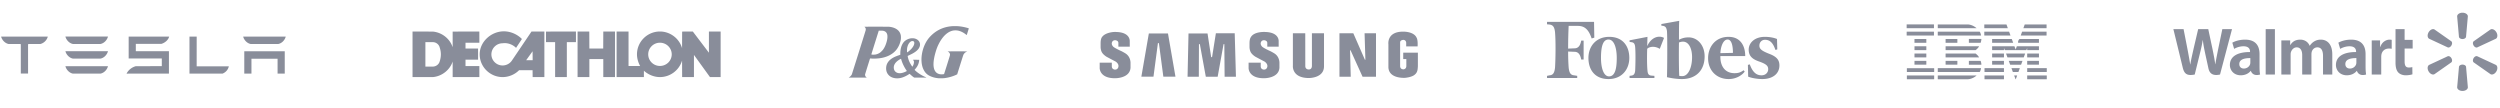
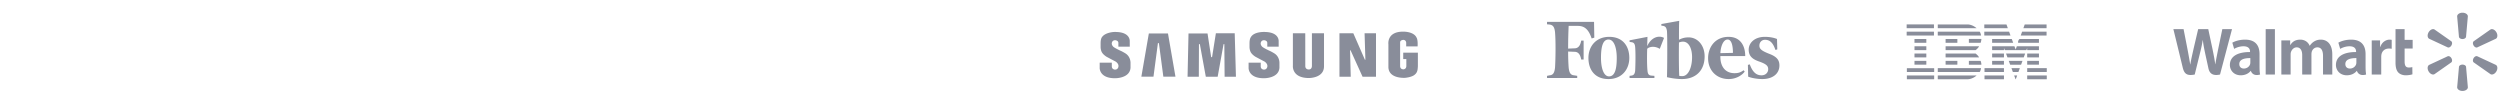
<svg xmlns="http://www.w3.org/2000/svg" width="1106" height="48" fill="none">
-   <path d="M87.013 16.192l-3.191.009v16.373h14.633c1.601-.68 2.458-1.854 2.79-3.224h-14.24l.008-13.158zm23.879 3.272h12.207c1.696-.335 2.959-1.832 3.313-3.28h-18.835c.352 1.447 1.634 2.945 3.315 3.28zm-39.531-.045c1.696-.493 3.124-1.788 3.472-3.223H56.922v9.675h14.66v3.396l-11.498.01c-1.804.501-3.328 1.71-4.092 3.309l.93-.017h17.812v-9.914h-14.65v-3.236H71.36zm36.709 13.15h3.174v-6.59H122.8v6.59h3.173v-9.885l-17.903-.017v9.902zM32.252 19.454h12.204c1.698-.338 2.96-1.835 3.313-3.282H28.937c.352 1.447 1.631 2.944 3.315 3.282zM.5 16.209c.367 1.433 1.607 2.893 3.307 3.261h5.137l.261.104v12.962h3.21V19.574l.29-.104h5.143c1.717-.443 2.93-1.828 3.293-3.261v-.031H.5v.03zM32.252 32.57h12.204c1.698-.34 2.96-1.832 3.313-3.282H28.937c.352 1.45 1.631 2.943 3.315 3.282zm0-6.646h12.204c1.698-.336 2.96-1.833 3.313-3.28H28.937c.352 1.447 1.631 2.944 3.315 3.28zM235.142 13.937l-8.675 12.846c-.902 1.36-2.485 2.181-4.142 2.181-2.698 0-4.931-2.216-4.931-4.89 0-2.715 2.233-4.928 4.95-4.928.269-.034.631-.072.883-.072 1.872 0 3.78.786 5.076 2.108l2.591-3.927c-2.015-2.069-5.003-3.393-7.993-3.393-5.58 0-10.691 4.605-10.691 10.173 0 5.536 4.572 10.068 10.154 10.068 2.699 0 5.398-1.142 7.271-3.035h5.976l.035 3.035h5.187V13.937h-5.691zm-2.373 12.704l2.842-3.959.035 3.96h-2.877zM250.769 34.102h-5.185V18.645h-4.032V13.97l13.247-.034v4.71h-4.03v15.456zM272.081 13.936l-5.184.002-.036 7.529h-6.122l-.038-7.531h-5.181v20.166h5.219v-7.96h6.157v7.96h5.185V13.936zM313.626 13.936v9.385l-7.128-9.385-4.718.033-.035 7.355c-1.188-4.284-5.257-7.388-9.793-7.388-5.579 0-10.152 4.53-10.152 10.099 0 1.788.539 3.604 1.402 5.177h-5.136V13.936h-5.283v20.166h12.077v-2.821c1.908 1.75 4.5 2.821 7.092 2.821 4.536 0 8.533-3.035 9.793-7.32l.035 7.32h5.222V24.29l7.089 9.813h4.715l.007-20.166h-5.187zm-21.674 15.24c-2.844 0-5.183-2.283-5.183-5.141 0-2.819 2.339-5.138 5.183-5.138 2.882 0 5.222 2.32 5.222 5.138 0 2.858-2.34 5.142-5.222 5.142zM205.94 29.215v-2.823h5.564l-.01-4.923h-5.554V18.9h6.133l-.01-4.961-11.808.033v6.926c-1.224-3.784-4.754-6.57-8.786-6.926l-8.964-.033v20.166h9.001c3.995-.356 7.525-3.14 8.749-6.888v6.888h11.818l-.01-4.89h-6.123zm-11.41-2.107c-.323 1.358-1.62 2.32-3.024 2.355h-3.312V18.648h3.312c1.404 0 2.701 1.004 3.024 2.394.325.929.505 2 .505 2.997 0 1.037-.18 2.106-.505 3.07zM396.535 34.643c-1.812-.098-3.164-.843-3.955-2.18-.53-.899-.691-2.08-.449-3.286.269-1.337 1.182-2.542 2.583-3.408.806-.499 1.495-.808 2.898-1.301.353-.124.658-.238.677-.254.028-.023.032-.102.018-.359-.04-.73.082-1.868.288-2.689.347-1.382 1.015-2.497 1.901-3.173a5.612 5.612 0 012.3-1.008c.459-.086 1.227-.086 1.658.001 1.849.372 2.886 1.797 2.478 3.403-.086.338-.358.893-.589 1.2-.589.786-1.476 1.486-2.729 2.151-.157.084-.673.337-1.145.563-.472.226-.874.426-.892.445-.026.026-.02.103.031.36.235 1.194.63 2.202 1.305 3.33.268.448.639 1.014.681 1.04.061.038.311-.366.473-.765.202-.493.317-1.146.26-1.471a1.237 1.237 0 00-.33-.636.85.85 0 01-.136-.154c0-.011.629-.018 1.398-.014l1.398.008-.008.177c-.011.242-.101.76-.196 1.127-.267 1.035-.771 1.92-1.642 2.886-.103.114-.187.226-.187.249 0 .022.145.18.321.352 1.101 1.067 3.051 2.298 4.639 2.927.154.062.28.124.28.139-.001.018-.918.03-2.679.035l-2.679.006-.152-.085c-.311-.175-1-.732-1.662-1.344-.14-.13-.273-.235-.295-.235-.022 0-.178.09-.346.201-.86.567-1.887 1.077-2.757 1.367-.988.33-1.804.446-2.759.395zm2.255-2.32a7.285 7.285 0 001.346-.398c.455-.182 1.02-.46 1.04-.512.008-.02-.096-.195-.232-.388-.623-.888-1.288-2.136-1.736-3.256-.164-.413-.472-1.327-.531-1.578-.019-.08-.053-.152-.075-.161-.063-.024-.574.249-1.016.542-1.571 1.041-2.325 2.313-2.157 3.641.074.59.261 1.021.601 1.384.629.672 1.612.93 2.76.725zm2.667-9.239c.581-.34 1.503-1.166 2.019-1.809.66-.822 1.011-1.59 1.012-2.212 0-.355-.051-.515-.215-.68-.164-.163-.349-.23-.631-.23-.838 0-1.743.993-2.138 2.346-.199.681-.247 1.048-.248 1.881-.001.636.009.778.057.778.01 0 .075-.033.144-.074zm13.848 11.543c-1.379-.139-2.289-.345-3.315-.751-1.395-.554-2.267-1.239-3.003-2.362a9.122 9.122 0 01-.717-1.431c-.639-1.738-.779-3.926-.398-6.208.385-2.31 1.262-4.536 2.473-6.276.785-1.128 1.954-2.316 3.16-3.214 1.992-1.481 4.284-2.392 6.831-2.712.772-.097 1.205-.122 2.118-.122 1.38.001 2.431.106 3.82.382.885.176 2.296.557 2.323.627.014.036-.88 2.9-.917 2.94-.011.011-.148-.08-.304-.205-1.256-1-2.557-1.61-3.873-1.813a6.833 6.833 0 00-1.622-.001c-1.845.285-3.555 1.464-5.073 3.496a17.41 17.41 0 00-1.46 2.375c-.572 1.125-.966 2.12-1.364 3.451-1.269 4.234-1.333 7.191-.191 8.793.47.66 1.157 1.08 2.029 1.24.501.093 1.716.037 1.838-.084.019-.02.612-1.876 1.318-4.126 1.16-3.696 1.285-4.113 1.298-4.322a1.43 1.43 0 00-.161-.775c-.115-.22-.419-.519-.669-.658a.864.864 0 01-.197-.13c-.001-.01 1.945-.02 4.324-.02 2.378 0 4.324.01 4.324.02 0 .012-.106.07-.235.128-.673.308-1.161.77-1.451 1.373-.063.13-.607 1.822-1.425 4.425l-1.323 4.213-.382.183c-1.557.748-3.462 1.286-5.362 1.516-.349.042-2.121.077-2.413.048h-.001zm-39.804-.308c-.009-.014.048-.062.127-.108.47-.27.998-.832 1.221-1.3.065-.135 5.997-19.027 6.128-19.515.023-.086.042-.266.043-.401a1.254 1.254 0 00-.428-.994.79.79 0 01-.149-.167c0-.038 10.358-.035 10.833.003 1.028.082 2.058.355 2.845.755 1.345.684 2.15 1.721 2.397 3.09.069.38.082 1.227.026 1.637-.231 1.671-.988 3.444-2.019 4.726-1.67 2.077-4.401 3.405-7.752 3.77-1.063.116-2.402.145-3.35.073a5.072 5.072 0 00-.511-.025c-.033.034-2.172 6.895-2.196 7.049-.076.472.167 1.003.587 1.281.082.055.143.112.134.125-.021.035-7.915.035-7.937 0l.001.001zm11.757-10.191a5.175 5.175 0 002.129-.893c.322-.227.984-.887 1.256-1.255.683-.92 1.186-2.004 1.591-3.433.258-.91.368-1.605.367-2.32 0-.55-.049-.88-.188-1.25a2.069 2.069 0 00-1.157-1.195c-.457-.185-.848-.234-1.786-.223l-.708.008-1.645 5.239c-.905 2.881-1.64 5.252-1.634 5.27.006.017.12.045.252.063a5.9 5.9 0 01.282.043c.103.025 1.02-.015 1.241-.054z" fill="#898D9A" />
  <path fill-rule="evenodd" clip-rule="evenodd" d="M563.694 23.571s-1.369-.847-2.216-1.175c0 0-2.622-1.214-3.142-1.793 0 0-1.022-.962-.423-2.08 0 0 .25-.732 1.33-.732 0 0 1.405.077 1.405 1.232v1.63h5.038l-.009-2.4s.387-3.93-5.934-4.104c0 0-4.971-.327-6.397 2.351 0 0-.559.597-.559 2.678v1.503s-.058 1.734.828 2.851c0 0 .501.733 1.734 1.541 0 0 2.505 1.349 4.008 2.121 0 0 1.517.866 1.318 2.245 0 0-.124 1.415-1.59 1.357 0 0-1.339-.06-1.339-1.448V27.72h-5.368v2.366s-.15 4.525 6.747 4.525c0 0 6.591.133 6.898-4.643V28.04c-.001 0 .233-2.927-2.329-4.469zm-25.789-8.859l-1.687 10.57h-.395l-1.611-10.475h-8.414l-.422 19.142h4.982l.06-14.423h.392l2.641 14.42h5.241l2.608-14.414h.347l.12 14.417h5.009l-.54-19.237h-8.331zm-29.657.08l-3.315 19.135h5.363l1.964-14.836h.441l1.963 14.836h5.362l-3.314-19.135h-8.464zm112.539 8.516v2.822h1.376v3.03c0 1.481-1.266 1.509-1.266 1.509-1.54 0-1.482-1.408-1.482-1.408v-10.48c0-1.08 1.367-1.138 1.367-1.138 1.31 0 1.319 1.288 1.319 1.288v1.593h5.05c.165-3.11-.455-3.863-.455-3.863-1.253-2.813-5.992-2.66-5.992-2.66-7.282 0-6.474 5.588-6.474 5.588v10.133c.157 5.24 7.333 4.708 7.454 4.704 3.191-.353 4.155-1.368 4.155-1.368.887-.659 1.116-1.572 1.116-1.572.254-.531.317-2.225.317-2.225v-5.953h-6.485zm-16.738 3.114h-.22l-5.124-11.705h-6.132v19.234h4.99l-.298-11.703h.223l5.309 11.703h5.945V14.716h-5.054l.361 11.706zm-23.656 2.736s.072 1.58-1.392 1.58c0 0-1.539.082-1.539-1.54l-.016-14.47h-5.473v14.355s-.561 5.433 7.106 5.433c0 0 6.662.079 6.662-5.184V14.73h-5.348v14.428zm-82.579-5.587s-1.368-.847-2.216-1.174c0 0-2.62-1.214-3.14-1.793 0 0-1.021-.964-.422-2.08 0 0 .249-.732 1.328-.732 0 0 1.407.077 1.407 1.232v1.63h5.039l-.01-2.401s.385-3.93-5.933-4.103c0 0-.477-.03-1.175.004 0 0-3.828.206-5.196 2.306-.008.015-.02.027-.028.04 0 0-.558.597-.558 2.679v1.503s-.058 1.734.828 2.851c0 0 .501.733 1.734 1.541 0 0 2.504 1.349 4.007 2.121 0 0 1.519.864 1.318 2.245 0 0-.124 1.415-1.588 1.357 0 0-1.34-.06-1.34-1.448v-1.63H486.5v2.368s-.15 4.524 6.747 4.524c0 0 6.589.134 6.899-4.643v-1.924c0-.002.23-2.931-2.332-4.473zM742.781 17.601c1.3-.708 2.599-1.063 4.254-1.063 4.017 0 7.09 3.546 7.09 8.39 0 6.145-3.782 10.045-10.044 10.045-2.246 0-4.492-.355-6.619-.828.119-2.482.238-17.607 0-20.443-.234-1.418-.59-2.009-1.653-2.245l-.827-.118v-.709l7.918-1.417c-.119 1.181-.119 4.607-.119 8.388zm.118 15.954c.353.117.945.117 1.418.117 2.481 0 4.254-3.662 4.255-8.39 0-3.78-1.418-6.853-4.019-6.853-.592 0-1.064.118-1.773.355-.117 6.144 0 13.117.119 14.77zm-58.494-23.87h20.798l.119 6.972-1.182.355c-1.181-3.546-2.835-5.554-6.027-5.554h-4.135c-.119 2.245-.237 6.026-.237 10.044l2.835-.119c1.773 0 2.599-1.417 2.954-3.426h1.064v8.387h-1.064c-.355-2.008-1.181-3.426-2.954-3.426l-2.836-.118c0 3.071.118 5.553.237 7.09.236 2.246.827 3.309 2.363 3.426l1.418.238v.945h-13.353v-.945l1.182-.238c1.536-.117 2.126-1.18 2.363-3.426.236-3.662.355-11.343 0-15.597-.236-2.245-.827-3.19-2.363-3.427l-1.182-.118V9.685zm36.397 15.952c0-5.317-2.954-9.335-8.863-9.335-5.908 0-9.217 4.254-9.217 9.335 0 5.318 2.954 9.337 8.863 9.337 5.908 0 9.217-4.256 9.217-9.337zm-12.526 0c0-4.608.709-8.153 3.309-8.153 2.482 0 3.663 3.663 3.663 8.153 0 4.608-.711 8.153-3.427 8.153-2.363 0-3.545-3.663-3.545-8.153zm56.483-9.335c-6.026 0-9.099 4.609-9.099 9.454 0 5.436 3.782 9.217 9.099 9.218 3.309 0 5.908-1.656 7.09-3.31l-.472-.59c-1.182.827-2.128 1.299-4.018 1.299-4.255 0-6.382-3.19-6.263-7.563h10.989c0-4.844-2.364-8.508-7.326-8.508zm1.891 7.09l-5.554.119c.117-2.719 1.182-6.027 3.191-6.027 2.008 0 2.363 3.545 2.363 5.908zm14.064-7.09c2.127 0 4.017.354 5.435.946l.121 4.608-.826.236c-1.065-3.19-2.483-4.49-4.609-4.49-1.418 0-2.483 1.063-2.483 2.6 0 1.536 1.18 2.363 4.49 3.662 3.072 1.183 4.373 2.6 4.373 5.082 0 3.662-2.955 6.027-7.564 6.027-2.246 0-4.845-.474-6.263-1.064l-.119-5.199.828-.238c1.299 3.546 2.955 4.845 5.199 4.845 1.891 0 2.955-1.299 2.955-2.717 0-1.418-.828-2.246-3.781-3.308-2.84-.946-4.846-2.245-4.846-5.318 0-3.073 2.719-5.672 7.09-5.672zm-51.995 4.137c1.89-4.255 5.436-4.845 7.444-3.664l-1.891 4.846c-2.363-1.536-4.962-.828-5.553 0-.118 2.836-.118 7.326.118 9.572.118 1.416.473 2.125 1.654 2.244l1.418.119v.945H720.92v-.945l.827-.12c1.065-.118 1.536-.827 1.655-2.244.118-2.48.236-7.444 0-10.28-.119-1.537-.59-2.127-1.655-2.246l-.827-.118v-.71l7.917-1.535-.118 4.136zM855.566 10.782a.185.185 0 00.007.022.138.138 0 01.009.033c.003.035.003.068.003.103v1.397c0 .077 0 .114-.019.132-.017.017-.051.017-.117.017H843.75l-.095.002c-.079.002-.118.002-.136-.017-.018-.018-.018-.055-.017-.126.001-.027.002-.06.001-.097v-1.466h12.063zm41.255 10.545l-.011.002c-.009 0-.016.002-.02.005-.011.02-.023.042-.033.065l-.141.386-.034.094-.057.156a1.258 1.258 0 01-.05.122l-.037.006-.024.004h-9.356c-.051.002-.104.003-.158-.012a51.661 51.661 0 01-.277-.74c-.006-.017-.014-.034-.022-.05l-.014-.03a.017.017 0 00-.012-.006c-.009-.002-.019.005-.019.017v.006c-.002.032-.004.063-.004.096v.543c0 .039 0 .078-.003.118 0 .035-.019.055-.052.058h-.017l-.012.001a.533.533 0 01-.03.001h-4.905c-.055 0-.109 0-.166-.002-.033 0-.052-.021-.052-.058l-.001-.053-.001-.05v-1.38l.001-.059.001-.059c0-.018.019-.04.036-.04a.51.51 0 01.059-.004h9.554l.094-.001c.07-.002.103-.002.124.013.019.014.028.041.045.093l.035.102c.092.243.181.487.27.731l.001.002.001.002v.002h.001v.003h.001v.002h.001v.003l.002.005.001.003.001.003.001.003.002.003.109.3.013.033a.672.672 0 00.03.076c.003.006.012.01.023.015a.19.19 0 01.017.008c.046-.11.085-.22.123-.329l.045-.128.086-.234.085-.234.057-.16.109-.3a.438.438 0 00.027-.006c.016-.004.031-.008.046-.008.045-.002.09-.002.135-.002h9.42c.082-.001.122-.001.141.018.019.02.018.057.018.132l-.001.061v1.32c0 .044-.002.088-.005.132 0 .019-.019.038-.038.04-.014.002-.03.002-.045.002H896.948c-.064 0-.096 0-.111-.015-.016-.016-.016-.047-.016-.109v-.6a.542.542 0 000-.114v-.004zM875.64 31.852h.157a.839.839 0 00.189-.256 2.62 2.62 0 00.161-.364c.116-.313.194-.638.263-.962.003-.016.004-.032.005-.048l.002-.024c.003-.019-.016-.042-.033-.042h-.006a6.095 6.095 0 00-.205-.005h-18.756c-.075 0-.112 0-.131.019-.018.018-.018.055-.018.127v1.407c0 .076 0 .113.018.131.018.018.054.017.124.017H875.64zm-8.808-16.139h-9.421l-.09-.002a.05.05 0 01-.05-.046c-.002-.024-.005-.05-.005-.075v-1.468c0-.023.003-.049.005-.072.002-.019.021-.035.04-.037.014-.002.031-.002.045-.002h18.346c.041 0 .063 0 .081.007.023.01.04.03.078.076l.002.003c.067.078.116.169.164.262.083.167.144.343.199.522.073.234.127.473.18.712.004.021.006.044.008.066l.001.006c.002.025-.014.046-.045.046-.059.002-.121.002-.18.002h-9.358zm7.383 17.663h-8.355c-2.43 0-4.86 0-7.293-.003h-1.094c-.05 0-.1.003-.149.005-.026.002-.048.02-.05.046-.002.044-.005.089-.005.133v1.366c0 .035.003.07.01.102.002.012.016.026.028.028a.974.974 0 00.119.007c.3.002.598.002.899.002h.001l1.832.001H860.186a1803.838 1803.838 0 003.932.003H869.713c.315.008.63.005.945-.009.14-.007.279-.02.417-.041.277-.042.549-.1.817-.183a7.035 7.035 0 002.418-1.32c.036-.028.069-.06.1-.09.004-.006.007-.02.004-.026-.002-.007-.011-.017-.019-.017a4.649 4.649 0 00-.18-.004zm-8.363-20.89h-8.356c-.059 0-.121-.002-.18-.004-.019 0-.038-.018-.04-.037a12.143 12.143 0 00-.003-.035c-.002-.022-.004-.044-.004-.067v-1.452c.002-.063.016-.074.08-.077h13.174c.246 0 .487.033.729.077a6.25 6.25 0 011.98.73c.379.214.734.455 1.066.734.033.027.069.058.099.088.005.004.007.016.007.025 0 .012-.007.017-.018.017-.055.002-.109.002-.166.002h-8.368zm8.032 9.683h.144l.032-.02.011-.006c.312-.248.604-.514.871-.807.147-.16.284-.33.403-.51.059-.09.116-.183.161-.28.024-.054.012-.077-.043-.08-.049-.002-.099-.002-.149-.002H860.822a.286.286 0 00-.045.005c-.019.002-.038.02-.038.04a1.947 1.947 0 00-.005.131v1.397c-.001.068-.001.101.015.118.017.016.05.015.115.014h13.02zm.139 1.527l.074.061.089.073c.298.248.58.51.834.803.132.153.258.31.362.485.045.076.085.155.126.234.003.008.001.018-.002.029a1.019 1.019 0 00-.003.017h-14.554c-.059 0-.121-.002-.18-.004-.019 0-.036-.019-.038-.04-.002-.035-.002-.067-.002-.102v-1.408l.001-.05v-.001l.001-.051c0-.023.024-.044.05-.046.019-.003.04-.003.059-.003h12.995c.066-.003.129-.005.188.003zm-18.659-9.685h-5.819c-1.836 0-3.671 0-5.502.002h-.391c-.033 0-.064.002-.098.004h-.006c-.017 0-.035.022-.035.04a2.377 2.377 0 00-.005.146V15.625c0 .077.009.086.083.088H855.499a.286.286 0 00.045-.004c.019-.003.038-.021.038-.04.002-.037.005-.076.005-.116v-1.38c0-.033 0-.067-.003-.102-.002-.035-.021-.058-.054-.058-.057-.002-.111-.002-.166-.002zm-5.74 17.84h-5.82c-.052 0-.104-.002-.159-.004h-.006c-.019 0-.038-.019-.038-.037a.58.58 0 01-.005-.072v-1.466l.001-.037.001-.037c.003-.019.019-.037.036-.04.014-.002.028-.004.045-.004h11.773c.06 0 .121.002.18.004.019 0 .038.021.041.037v.006c.002.028.004.054.004.082v1.439c0 .025 0 .048-.002.074-.002.035-.021.056-.055.058-.045.002-.09.002-.135.002h-1.935a1116.34 1116.34 0 00-3.926-.004zm-5.803 3.208h5.819c1.93 0 3.858 0 5.791-.002h.135c.019 0 .04 0 .059-.002.031-.003.05-.023.052-.058.002-.03.002-.058.002-.088v-1.38c0-.035 0-.068-.002-.103 0-.023-.024-.046-.047-.046h-.007a3.805 3.805 0 00-.159-.005h-11.76c-.007 0-.014 0-.022.002h-.023c-.037.003-.056.021-.059.054-.002.026-.002.049-.002.074v1.424c0 .029.002.055.004.083l.001.006c0 .018.019.037.038.037.059.002.12.004.18.004zm45.597-19.35h-.007c-.013.002-.025.005-.038.005h-11.297a4.7 4.7 0 01-.18-.005c-.019 0-.038-.019-.041-.037l-.003-.03c-.002-.02-.004-.039-.004-.058v-1.439c0-.025 0-.048.003-.074.002-.042.021-.06.066-.06.045-.002.09-.002.135-.002h10.627c.048-.002.098-.002.147.009l.04.092c.19.52.379 1.042.566 1.562.003.004 0 .009-.002.014a.037.037 0 010 .02l-.012.002zm4.571-.034l-.005.03c.043.01.083.01.122.011.02 0 .039 0 .058.002H905.322c.016 0 .033 0 .045-.007.012-.007.026-.018.028-.03.007-.03.007-.058.007-.088V14.14c0-.028-.002-.055-.004-.082v-.006c0-.017-.022-.035-.041-.035h-.006a3.805 3.805 0 00-.159-.005H894.65l-.02.002-.037.005c-.028.033-.04.07-.053.108l-.004.013c-.135.376-.272.754-.41 1.132l-.028.077c-.035.099-.071.197-.104.296a.124.124 0 00-.005.03zm-6.333-4.854l.01.019.016.032c.192.524.384 1.049.573 1.573.002.003.001.006.001.01l-.001.001v.003l-.002.01-.002.005-.001.003a.453.453 0 00-.056.01 1.671 1.671 0 01-.15 0h-9.957c-.059 0-.12 0-.18-.003-.033 0-.052-.02-.054-.057-.002-.035-.002-.068-.002-.103v-1.35c0-.04.002-.079.004-.116.003-.018.019-.04.038-.04l.045-.001H887.459l.024-.001a.806.806 0 01.173.005zm7.501 1.638a.105.105 0 01.002.018c.055.014.108.011.163.009l.034-.002h9.961a.299.299 0 00.045-.004c.019 0 .038-.019.038-.037.002-.05.005-.098.005-.146v-.425a120.7 120.7 0 000-.851v-.075c.001-.068.001-.102-.016-.118-.017-.017-.051-.016-.12-.015l-.082.001h-9.377c-.059.003-.071.01-.09.058a.928.928 0 00-.03.084h-.001l-.452 1.251-.002.006-.078.223c-.003.007-.002.014 0 .023zm-9.183 6.48h-4.455l-.158-.003h-.007c-.019 0-.036-.022-.036-.04-.002-.035-.002-.067-.002-.102v-1.408c0-.04.002-.08.007-.116 0-.007.012-.017.021-.021a.136.136 0 01.045-.007H889.866c.033.001.066.002.099 0 .036 0 .055.018.066.049a344.542 344.542 0 01.555 1.517c.012.032.021.065.03.097.005.012-.011.03-.023.03-.055.003-.109.003-.166.003-1.483.002-2.968.002-4.453.002zm6.848-.019l.001.004.002.005.001.004c.036.008.074.008.111.01.022 0 .043 0 .064.002h8.909c.12-.002.122-.002.122-.14v-1.421c0-.03 0-.058-.002-.089 0-.027-.019-.048-.045-.048-.057-.003-.112-.003-.166-.003h-8.344c-.023 0-.045 0-.067.021a.592.592 0 01-.018.047 1.784 1.784 0 00-.571 1.591c-.002.004 0 .01.003.017zm8.341 12.932h-4.124c-.05 0-.099 0-.149-.003-.038 0-.057-.018-.059-.05v-.01l-.001-.007v-.013a.293.293 0 01-.002-.029v-1.482l.003-.058a.048.048 0 01.049-.046c.055-.003.109-.003.166-.003h8.303c.077-.002.115-.003.133.016.018.018.017.055.016.127l-.001.08v1.292c0 .049-.003.098-.005.146 0 .019-.021.035-.04.037l-.045.003h-4.244zm-23.002 0h4.078a2426.143 2426.143 0 014.177 0h.082a.05.05 0 00.049-.044l.001-.007c.002-.027.004-.054.004-.082v-1.438c0-.028-.002-.054-.004-.082l-.001-.006c-.002-.016-.021-.037-.04-.037a3.695 3.695 0 00-.163-.005h-8.186c-.045 0-.09 0-.135.003-.056.002-.073.016-.075.067-.003.044-.003.088-.003.132v.429V31.71c-.001.072-.002.108.016.126.018.018.054.018.127.016h.073zm22.995 3.208h-4.18c-.077.002-.115.003-.133-.016-.017-.018-.016-.053-.015-.123l.001-.084v-1.319c0-.138 0-.14.14-.14h8.328l.043-.001c.082-.002.122-.002.141.017.019.02.018.057.017.13v1.406c0 .064 0 .097-.017.113-.016.017-.049.017-.116.017H901.156zm-22.979 0h4.065c1.364 0 2.728 0 4.095-.003.057 0 .111 0 .166-.002.026-.002.049-.023.049-.046v-.015l.001-.023v-.028l.002-.066v-.436-.857l-.001-.039.001-.028v-.001c0-.07 0-.105-.018-.124-.019-.02-.06-.02-.144-.019H878.163c-.045 0-.09 0-.135.003-.064.002-.078.018-.08.079-.003.044-.003.088-.003.132v.425V34.915c-.001.073-.001.11.017.129.019.018.058.018.136.017l.038-.001h.041zm9.926-9.669c-.019-.044-.033-.08-.047-.118-.179-.48-.356-.96-.533-1.44v-.002l-.001-.001v-.002h-.001v-.002l-.029-.084c-.009-.028.007-.049.036-.049.04-.002.08-.002.121-.002h8.095c.045 0 .09.002.135.005.019 0 .033.023.026.041l-.013.042-.013.042-.266.732-.267.732a.71.71 0 01-.033.08.07.07 0 01-.033.026c-.014.005-.029.005-.045.005h-6.988a.914.914 0 01-.144-.005zm1.15 3.113c.013.04.026.08.059.116.04 0 .085.002.13.005h4.545c.033 0 .069 0 .104-.003a.056.056 0 00.048-.032.93.93 0 00.033-.081l.266-.732.267-.732c.009-.028.019-.056.026-.083.005-.019-.012-.04-.033-.04a3.13 3.13 0 00-.15-.005h-5.79a.274.274 0 00-.045.005c-.012 0-.029.019-.026.03.007.028.014.056.023.084l.054.145.053.145.212.572.212.571.004.011.003.01.005.014zm-13.021-9.573c-.009 0-.017.002-.025.003-.013.002-.025.004-.039.004a.967.967 0 01-.08 0h-4.87c-.049 0-.099-.002-.149-.005-.019 0-.035-.02-.038-.04v-.005c-.002-.028-.004-.054-.004-.082v-1.439a.7.7 0 01.007-.102c0-.007.011-.016.019-.02a.062.062 0 01.028-.008h.068l.067-.002h5.279c.052.003.069.016.067.072 0 .074-.003.146-.01.22-.043.441-.142.868-.284 1.288a.474.474 0 01-.036.116zm.016 8.049l-.017-.046a.41.41 0 00-.164-.017h-4.843l-.05.002h-.054a.253.253 0 00-.045.006c-.017.002-.041.023-.041.039-.002.044-.004.088-.004.132l-.001.439c0 .293-.001.587.001.881l-.001.069c-.001.073-.002.109.016.126.017.017.052.016.12.015l.08-.001h5.251l.015-.002c.01 0 .02-.002.03-.005.007-.005.017-.014.019-.021a.35.35 0 00.007-.072 2.774 2.774 0 00-.04-.438 5.973 5.973 0 00-.235-.984l-.044-.123zm-29.263-9.731a.536.536 0 00.026-.003.231.231 0 01.035-.004h4.964l.075.001.075.001c.026 0 .045.021.045.049a.919.919 0 01.002.074v1.452c0 .03-.002.058-.007.088-.002.012-.017.024-.028.03-.01.006-.022.006-.035.005H847.162c-.045 0-.09 0-.135-.002-.04-.002-.059-.01-.061-.065-.003-.044-.003-.088-.003-.132v-1.306c0-.044 0-.088.003-.132.002-.01.006-.019.009-.028a.31.31 0 00.01-.028zm.18 4.92h2.43c.609 0 1.22 0 1.836-.002h.644c.036 0 .069 0 .104-.005.015-.002.026-.014.029-.03v-.006a.75.75 0 00.005-.082v-1.452a.748.748 0 00-.005-.082v-.007c0-.016-.021-.034-.04-.034-.05-.003-.1-.005-.15-.005h-4.845c-.041 0-.081 0-.121.002-.012 0-.022.003-.032.005a.2.2 0 01-.013.002c-.019.003-.026.017-.029.03a.655.655 0 00-.007.089v1.452c0 .028.002.054.004.082l.001.006c0 .016.021.035.04.035.05.002.1.002.149.002zm2.423 3.227h-2.428l-.075-.001-.074-.001c-.019 0-.036-.019-.038-.04v-.006a.75.75 0 01-.005-.082V23.83c0-.069 0-.104.018-.121.017-.018.053-.018.124-.018H851.996c.055 0 .109.002.164.005.026 0 .045.02.045.048.002.035.002.068.002.102v1.409c0 .039-.004.078-.009.116 0 .007-.012.016-.019.02-.01.005-.019.005-.029.005l-.074.001-.075.001c-.805-.002-1.61-.002-2.413-.002zm31.917 0h2.43c.805 0 1.608 0 2.423.002h.074l.075-.002c.026 0 .047-.02.05-.044v-.018l.001-.026.001-.024v-1.458a.87.87 0 00-.005-.089c-.002-.016-.021-.037-.038-.039l-.029-.002h-.016a1.29 1.29 0 00-.09-.005h-4.891c-.04 0-.08 0-.12.002-.026.003-.05.024-.05.047l-.001.05-.001.052v1.408c0 .035 0 .067.002.102 0 .02.017.04.036.04.049.002.099.004.149.004zm-31.926 3.227h-2.414c-.045 0-.09 0-.135-.003-.04-.002-.059-.009-.061-.065-.003-.044-.003-.088-.003-.132V27.12c0-.044 0-.088.003-.132 0-.014.004-.028.011-.042.005-.006.012-.016.022-.018a.135.135 0 01.042-.01c.045-.002.09-.002.135-.002H852.05c.082 0 .122-.001.141.018.018.02.018.057.017.13v1.365c0 .044 0 .088-.003.132-.002.044-.019.06-.066.06h-.135c-.808.003-1.615.003-2.425.003zm31.926 0h2.415c.81 0 1.62 0 2.43-.003h.135c.045 0 .062-.016.064-.06V27.033a.868.868 0 00-.004-.074c0-.016-.022-.04-.038-.04l-.063-.002c-.04-.002-.079-.004-.117-.004h-4.875c-.137.002-.139.004-.139.141v1.438c0 .028.002.055.004.082v.007c0 .018.019.037.038.037.05.002.1.004.15.004zm-18.152-11.381h2.456c.065 0 .098-.001.115.015.016.016.016.05.016.117v1.408c0 .04-.003.079-.005.116 0 .019-.019.035-.04.037-.015.003-.031.003-.045.003H860.865c-.068.001-.102.002-.119-.015-.016-.016-.016-.05-.015-.117v-1.381c0-.049.003-.097.005-.146 0-.019.019-.035.038-.037.014-.003.031-.003.045-.003h.135c.801.003 1.599.003 2.399.003zm33.672 8.154h2.399c.796 0 1.589 0 2.388.004h.135c.014 0 .03 0 .045-.002a.046.046 0 00.04-.037v-.006a.747.747 0 00.005-.082v-1.439c0-.03 0-.058-.003-.088-.002-.025-.023-.048-.047-.048h-.007a3.931 3.931 0 00-.159-.005H896.916a.299.299 0 00-.045.005c-.017.002-.038.018-.038.037-.002.037-.005.076-.005.116v1.482c0 .046.015.06.062.063h.135zm-33.686 3.226h-2.414c-.049 0-.099-.002-.149-.004-.019 0-.038-.019-.038-.037v-.006c-.002-.028-.004-.054-.004-.082v-1.436c0-.137.002-.14.139-.142H865.717c.039 0 .077.002.117.004l.028.002.035.001c.016 0 .038.023.038.04v.006c.002.027.004.053.004.082v1.452c0 .03-.002.058-.007.088-.002.014-.012.028-.031.028-.04.002-.08.004-.118.004h-2.444zm33.665 0h4.83c.049 0 .099 0 .149-.002a.05.05 0 00.045-.049v-.026l.001-.068.001-.096V27.09c0-.044-.002-.088-.004-.132 0-.014-.027-.04-.041-.04a4.7 4.7 0 00-.18-.004h-4.843c-.068 0-.103.001-.12.019-.018.018-.018.053-.018.125v1.438c0 .025 0 .049.003.074l.002.01c.001.006.002.013.005.018.005.007.014.018.021.018.05.005.1.007.149.007zm-4.059 3.225h-.012c-.023.003-.044.005-.066.005h-2.279c-.019 0-.04 0-.059-.003a.06.06 0 01-.045-.032 1.26 1.26 0 01-.045-.11l-.137-.369-.002-.005-.219-.59-.084-.228a94.111 94.111 0 00-.101-.276.893.893 0 00-.016-.048c-.005-.012.009-.033.021-.035a.263.263 0 01.045-.005h3.418c.05 0 .099.003.149.005.026 0 .043.025.033.053l-.013.042c-.009.028-.018.056-.029.083a130.592 130.592 0 00-.367 1.007l-.079.214-.078.213a.36.36 0 01-.029.067l-.006.012zm-.578 1.617c.007-.024.014-.047.004-.072-.025-.016-.054-.015-.085-.015h-1.113c-.016 0-.033.003-.05.005a.985.985 0 01-.023.003c-.012.002-.026.02-.024.032a.893.893 0 01.016.049l.017.049c.175.468.349.94.524 1.41l.002.007c.012.032.024.063.038.095.002.007.012.014.019.02.028.022.09.008.104-.025a.665.665 0 00.03-.075l.013-.034.165-.456a86.54 86.54 0 01.264-.724l.099-.27z" fill="#898D9A" />
  <path d="M961.5 12.884s3.567 14.613 4.136 16.985c.664 2.768 1.861 3.787 5.312 3.1l2.227-9.06c.564-2.25.943-3.855 1.306-6.144h.063c.255 2.312.618 3.9 1.083 6.152 0 0 .906 4.113 1.37 6.273.466 2.16 1.761 3.52 5.141 2.78l5.306-20.085h-4.284l-1.811 8.684c-.487 2.527-.929 4.503-1.27 6.815h-.06c-.31-2.29-.704-4.186-1.199-6.649l-1.886-8.85h-4.463l-2.018 8.627c-.571 2.622-1.106 4.738-1.446 6.972h-.061a248.272 248.272 0 00-1.314-7.302s-1.199-6.17-1.62-8.297h-4.511l-.001-.001zm40.84 0v20.084h4.08V12.883h-4.08zm57.44 0V27.7c0 2.042.39 3.474 1.21 4.348.72.765 1.9 1.26 3.32 1.26 1.21 0 2.39-.229 2.95-.437l-.05-3.187c-.42.102-.9.184-1.55.184-1.39 0-1.86-.89-1.86-2.724v-5.669h3.56v-3.843h-3.56v-4.75h-4.02zm-66.556 4.656c-2.535 0-4.547.712-5.644 1.345l.803 2.749c1.004-.633 2.602-1.157 4.115-1.157 2.506-.006 2.915 1.417 2.915 2.33v.216c-5.459-.009-8.908 1.88-8.908 5.731 0 2.351 1.756 4.555 4.808 4.555 1.879 0 3.451-.75 4.393-1.95h.092s.624 2.608 4.06 1.61c-.181-1.085-.239-2.242-.239-3.636v-5.366c0-3.42-1.46-6.427-6.395-6.427zm24.396 0c-2.55 0-3.7 1.293-4.39 2.39h-.06v-2.05h-3.9v15.09h4.1v-8.85c0-.415.05-.853.2-1.235.34-.89 1.17-1.933 2.49-1.933 1.65 0 2.43 1.399 2.43 3.417v8.6h4.09v-8.956c0-.396.06-.873.17-1.223.34-1.014 1.23-1.838 2.46-1.838 1.68 0 2.49 1.374 2.49 3.75v8.267h4.1v-8.887c0-4.687-2.38-6.542-5.07-6.542-1.19 0-2.13.298-2.98.82-.71.437-1.35 1.06-1.91 1.879h-.06c-.65-1.626-2.17-2.7-4.16-2.7zm22.52 0c-2.54 0-4.55.712-5.65 1.345l.81 2.749c1-.633 2.6-1.157 4.11-1.157 2.51-.006 2.92 1.417 2.92 2.33v.216c-5.46-.009-8.91 1.88-8.91 5.731 0 2.351 1.76 4.555 4.81 4.555 1.88 0 3.45-.75 4.39-1.95h.09s.63 2.608 4.06 1.61c-.18-1.085-.24-2.242-.24-3.636v-5.366c0-3.42-1.46-6.427-6.39-6.427zm17.03 0c-1.57 0-3.36 1.013-4.11 3.186h-.12V17.88h-3.69v15.09h4.21v-7.727c0-.417.03-.78.09-1.114.31-1.618 1.55-2.653 3.33-2.653.49 0 .84.053 1.21.107v-3.95a3.972 3.972 0 00-.92-.093zm-61.625 8.156v1.883c0 .278-.024.565-.101.817-.316 1.045-1.399 1.928-2.753 1.928-1.129 0-2.025-.64-2.025-1.995 0-2.073 2.282-2.646 4.879-2.633zm46.915 0v1.883c0 .278-.03.565-.1.817-.32 1.045-1.4 1.928-2.75 1.928-1.13 0-2.03-.64-2.03-1.995 0-2.073 2.28-2.646 4.88-2.633zM1089.41 5.62c-1.32 0-2.37.735-2.37 1.63l.8 9.055c.09.546.76.967 1.57.967.81-.001 1.47-.422 1.56-.966l.81-9.055c0-.895-1.05-1.63-2.37-1.63zm-13.03 7.263c-.69.017-1.46.534-1.96 1.39-.66 1.141-.54 2.416.23 2.863l8.24 3.837c.52.192 1.22-.174 1.62-.872.41-.702.38-1.49-.05-1.84l-7.44-5.22c-.2-.112-.41-.163-.64-.157zm26.06 0c-.23-.005-.45.046-.64.157l-7.44 5.22c-.43.35-.46 1.14-.05 1.84v.001c.4.698 1.1 1.064 1.61.872l8.25-3.837c.77-.447.89-1.722.23-2.862-.5-.857-1.27-1.374-1.96-1.39zM1083.2 24.83a.85.85 0 00-.31.052l-8.24 3.833c-.77.449-.89 1.724-.23 2.865.66 1.138 1.82 1.68 2.6 1.233l7.44-5.216c.43-.354.46-1.143.05-1.843l.01.001c-.33-.57-.86-.919-1.32-.925zm12.42 0c-.46.006-.99.354-1.32.925l.01-.001c-.41.7-.38 1.489.05 1.843l7.44 5.216c.78.447 1.94-.094 2.6-1.233.66-1.141.54-2.416-.23-2.865l-8.24-3.833a.85.85 0 00-.31-.052zm-6.21 3.753c-.81 0-1.48.42-1.56.964l-.8 9.055c0 .896 1.04 1.63 2.36 1.63 1.32 0 2.37-.734 2.37-1.63l-.8-9.055c-.09-.544-.76-.963-1.57-.964z" fill="#898D9A" />
</svg>